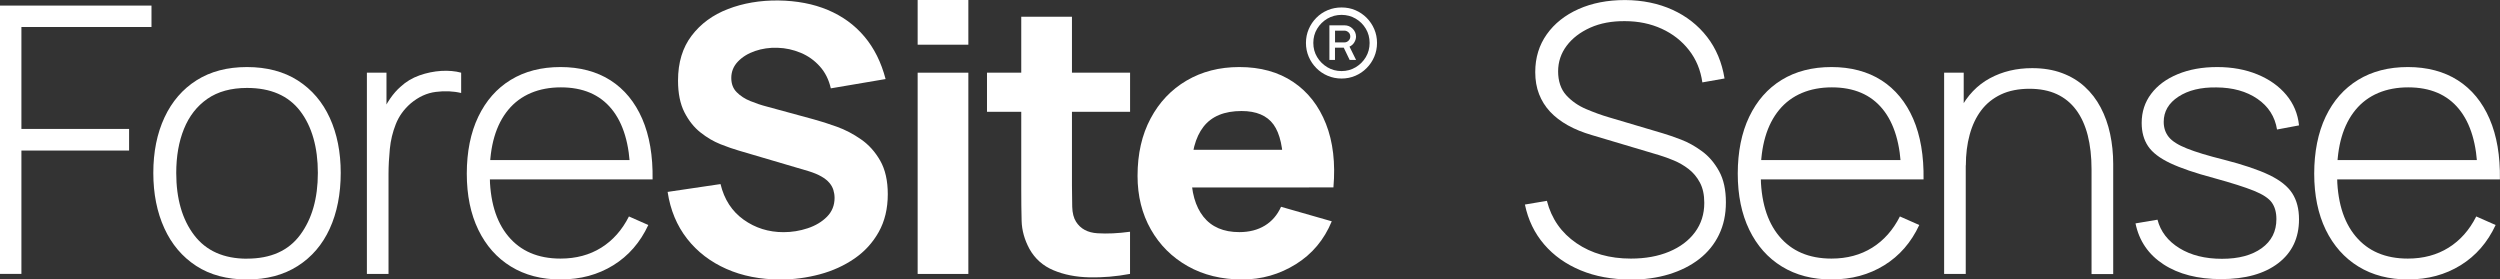
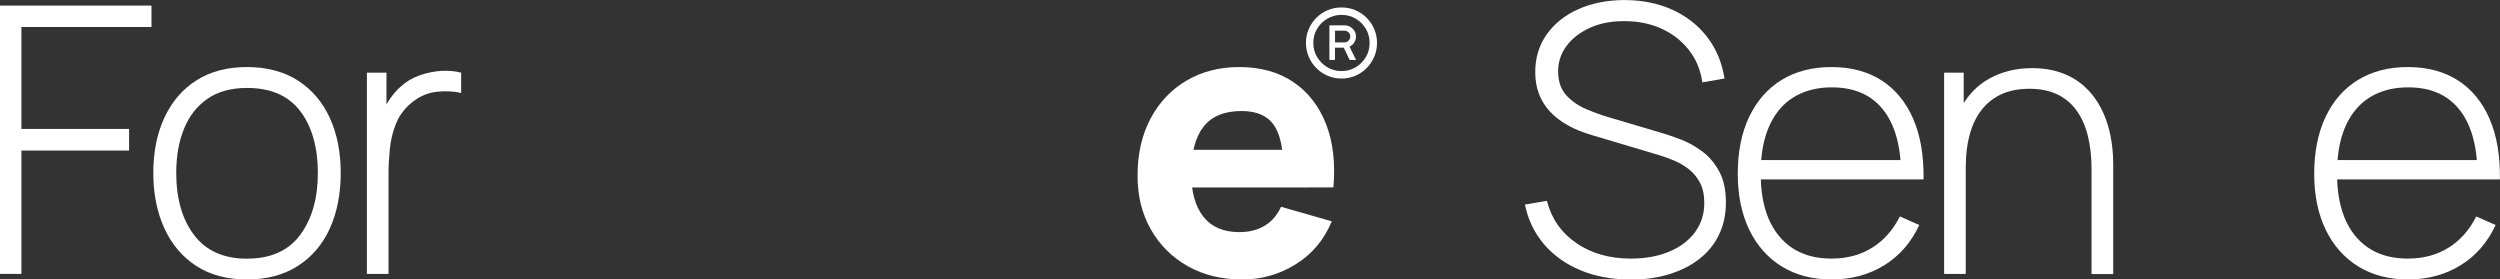
<svg xmlns="http://www.w3.org/2000/svg" id="Layer_2" data-name="Layer 2" viewBox="0 0 478.75 53.52">
  <rect x="0" y="0" width="478.75" height="53.52" fill="#333333" stroke="none" />
  <defs>
    <style>
      .cls-1 {
        fill: #fff;
      }
    </style>
  </defs>
  <g id="Layer_1-2" data-name="Layer 1">
    <g>
      <g>
        <path class="cls-1" d="M0,52.45V1.07h29.01v4.1H4.1v19.52h20.62v4.14H4.1v23.62H0Z" />
        <path class="cls-1" d="M47.31,53.52c-3.83,0-7.08-.87-9.74-2.6s-4.7-4.14-6.1-7.21c-1.4-3.07-2.11-6.6-2.11-10.6s.71-7.56,2.14-10.62,3.48-5.43,6.15-7.12c2.68-1.69,5.89-2.53,9.65-2.53s7.08.86,9.76,2.59c2.68,1.73,4.71,4.11,6.1,7.15s2.09,6.55,2.09,10.53-.7,7.63-2.11,10.69c-1.4,3.06-3.45,5.44-6.14,7.15-2.69,1.71-5.92,2.57-9.71,2.57ZM47.31,49.53c4.54,0,7.94-1.52,10.19-4.57s3.37-6.99,3.37-11.85-1.13-8.9-3.39-11.85c-2.26-2.95-5.65-4.42-10.17-4.42-3.07,0-5.6.7-7.6,2.09s-3.49,3.31-4.48,5.75-1.48,5.25-1.48,8.44c0,4.95,1.15,8.92,3.44,11.92,2.29,3,5.67,4.5,10.12,4.5Z" />
        <path class="cls-1" d="M70.26,52.45V13.92h3.75v9.24l-.93-1.21c.43-1.09.97-2.11,1.62-3.05.65-.94,1.33-1.71,2.02-2.3,1.02-.95,2.22-1.67,3.6-2.16,1.38-.49,2.77-.77,4.17-.86,1.4-.08,2.68.03,3.82.34v3.89c-1.52-.36-3.14-.43-4.85-.21-1.71.21-3.32.95-4.82,2.21-1.31,1.14-2.26,2.47-2.85,3.98-.6,1.51-.98,3.09-1.14,4.75s-.25,3.26-.25,4.83v19.09h-4.14Z" />
-         <path class="cls-1" d="M107.4,53.52c-3.69,0-6.88-.83-9.56-2.48-2.69-1.65-4.77-4-6.24-7.03-1.47-3.03-2.21-6.62-2.21-10.76s.73-7.84,2.2-10.9,3.53-5.41,6.21-7.05,5.86-2.46,9.54-2.46,6.93.85,9.58,2.55c2.65,1.7,4.67,4.16,6.07,7.37,1.39,3.21,2.05,7.08,1.98,11.6h-4.28v-1.43c-.12-5.28-1.31-9.3-3.57-12.06-2.26-2.76-5.5-4.14-9.71-4.14s-7.71,1.43-10.08,4.3-3.55,6.92-3.55,12.15,1.18,9.21,3.55,12.06,5.7,4.28,10.01,4.28c2.97,0,5.57-.7,7.8-2.09,2.22-1.39,3.99-3.38,5.3-5.98l3.71,1.64c-1.55,3.33-3.78,5.9-6.71,7.71s-6.27,2.71-10.03,2.71ZM92.2,34.36v-3.71h30.44v3.71h-30.44Z" />
-         <path class="cls-1" d="M149.4,53.52c-3.8,0-7.24-.67-10.29-2.02s-5.57-3.27-7.53-5.78c-1.96-2.51-3.21-5.5-3.73-8.97l10.13-1.5c.71,2.95,2.19,5.22,4.43,6.82,2.23,1.59,4.78,2.39,7.63,2.39,1.59,0,3.14-.25,4.64-.75,1.5-.5,2.73-1.24,3.69-2.21s1.45-2.18,1.45-3.6c0-.52-.08-1.03-.23-1.52-.15-.49-.41-.95-.77-1.37-.36-.43-.86-.83-1.52-1.21-.65-.38-1.48-.72-2.48-1.03l-13.34-3.93c-1-.29-2.16-.69-3.48-1.21-1.32-.52-2.6-1.27-3.84-2.25-1.24-.97-2.27-2.27-3.09-3.87-.82-1.61-1.23-3.63-1.23-6.08,0-3.45.87-6.32,2.61-8.6,1.73-2.28,4.05-3.98,6.96-5.1s6.11-1.67,9.63-1.64c3.54.05,6.71.65,9.49,1.82,2.78,1.17,5.12,2.86,6.99,5.08,1.88,2.22,3.23,4.94,4.07,8.15l-10.49,1.78c-.38-1.66-1.08-3.07-2.11-4.21-1.02-1.14-2.24-2.01-3.66-2.6s-2.9-.92-4.44-.96c-1.52-.05-2.96.16-4.3.62s-2.44,1.14-3.28,2.02c-.84.88-1.27,1.93-1.27,3.14,0,1.12.34,2.03,1.04,2.73.69.7,1.56,1.27,2.6,1.69,1.05.43,2.12.79,3.21,1.07l8.92,2.43c1.33.36,2.81.83,4.42,1.41,1.62.58,3.17,1.39,4.66,2.43,1.49,1.03,2.71,2.4,3.67,4.08.96,1.69,1.45,3.83,1.45,6.42,0,2.76-.58,5.17-1.73,7.23s-2.71,3.76-4.66,5.1c-1.95,1.34-4.16,2.35-6.62,3.01s-5,1-7.62,1Z" />
-         <path class="cls-1" d="M175.73,8.56V0h9.71v8.56h-9.71ZM175.73,52.45V13.92h9.71v38.54h-9.71Z" />
-         <path class="cls-1" d="M189.01,21.41v-7.49h27.4v7.49h-27.4ZM216.41,52.45c-2.66.5-5.28.72-7.83.66-2.56-.06-4.84-.51-6.85-1.36-2.01-.84-3.54-2.21-4.59-4.08-.95-1.76-1.45-3.55-1.5-5.37-.05-1.82-.07-3.88-.07-6.19V3.21h9.71v32.33c0,1.5.02,2.85.05,4.05s.28,2.16.73,2.87c.86,1.36,2.22,2.09,4.1,2.21s3.96.02,6.24-.29v8.06Z" />
        <path class="cls-1" d="M237.89,53.52c-3.95,0-7.43-.85-10.44-2.55-3.01-1.7-5.36-4.04-7.06-7.03s-2.55-6.41-2.55-10.26c0-4.21.83-7.87,2.5-10.99,1.66-3.12,3.96-5.54,6.89-7.26,2.93-1.72,6.29-2.59,10.1-2.59,4.04,0,7.48.95,10.31,2.85,2.83,1.9,4.92,4.58,6.28,8.03,1.36,3.45,1.83,7.51,1.43,12.17h-9.6v-3.57c0-3.92-.62-6.75-1.87-8.47-1.25-1.72-3.29-2.59-6.12-2.59-3.31,0-5.74,1.01-7.3,3.02s-2.34,4.98-2.34,8.9c0,3.59.78,6.37,2.34,8.33s3.85,2.94,6.87,2.94c1.9,0,3.53-.42,4.89-1.25,1.36-.83,2.39-2.03,3.1-3.6l9.71,2.78c-1.45,3.52-3.74,6.26-6.87,8.21-3.13,1.95-6.55,2.93-10.26,2.93ZM225.12,35.9v-7.21h25.55v7.21h-25.55Z" />
        <path class="cls-1" d="M312.21,53.52c-3.52,0-6.69-.58-9.51-1.75-2.82-1.17-5.15-2.82-6.99-4.96-1.84-2.14-3.08-4.69-3.69-7.64l4.21-.71c.88,3.43,2.76,6.12,5.65,8.1s6.37,2.96,10.44,2.96c2.76,0,5.2-.44,7.31-1.32s3.77-2.12,4.96-3.73c1.19-1.61,1.78-3.48,1.78-5.62,0-1.55-.28-2.84-.84-3.89-.56-1.05-1.28-1.91-2.16-2.59-.88-.68-1.82-1.22-2.82-1.64-1-.42-1.94-.75-2.82-1.02l-12.92-3.85c-1.71-.5-3.24-1.12-4.58-1.87-1.34-.75-2.47-1.62-3.39-2.6-.92-.99-1.62-2.11-2.11-3.37-.49-1.26-.73-2.66-.73-4.21,0-2.76.74-5.17,2.21-7.24,1.47-2.07,3.5-3.68,6.08-4.83,2.58-1.15,5.55-1.73,8.9-1.73,3.38.02,6.41.65,9.1,1.87,2.69,1.23,4.89,2.96,6.62,5.19s2.84,4.89,3.34,7.96l-4.25.75c-.33-2.35-1.18-4.41-2.55-6.17-1.37-1.76-3.11-3.13-5.23-4.1-2.12-.97-4.47-1.46-7.07-1.46-2.5-.02-4.7.39-6.62,1.25-1.91.86-3.42,2.01-4.51,3.46-1.09,1.45-1.64,3.09-1.64,4.92s.52,3.42,1.55,4.55c1.03,1.13,2.31,2.02,3.82,2.66,1.51.64,2.96,1.17,4.34,1.57l10.35,3.07c.98.29,2.14.69,3.5,1.21,1.36.52,2.69,1.27,4,2.23,1.31.96,2.4,2.24,3.27,3.82.87,1.58,1.3,3.56,1.3,5.94s-.44,4.38-1.32,6.21c-.88,1.83-2.14,3.38-3.78,4.66-1.64,1.27-3.58,2.25-5.82,2.93s-4.7,1.02-7.39,1.02Z" />
        <path class="cls-1" d="M350.79,53.52c-3.69,0-6.88-.83-9.56-2.48-2.69-1.65-4.77-4-6.24-7.03-1.47-3.03-2.21-6.62-2.21-10.76s.73-7.84,2.2-10.9,3.53-5.41,6.21-7.05,5.86-2.46,9.54-2.46,6.93.85,9.58,2.55c2.65,1.7,4.67,4.16,6.07,7.37,1.39,3.21,2.05,7.08,1.98,11.6h-4.28v-1.43c-.12-5.28-1.31-9.3-3.57-12.06-2.26-2.76-5.5-4.14-9.71-4.14s-7.71,1.43-10.08,4.3-3.55,6.92-3.55,12.15,1.18,9.21,3.55,12.06,5.7,4.28,10.01,4.28c2.97,0,5.57-.7,7.8-2.09,2.22-1.39,3.99-3.38,5.3-5.98l3.71,1.64c-1.55,3.33-3.78,5.9-6.71,7.71s-6.27,2.71-10.03,2.71ZM335.59,34.36v-3.71h30.44v3.71h-30.44Z" />
        <path class="cls-1" d="M372.3,52.45V13.92h3.75v8.67h.39v29.87h-4.14ZM400.53,52.45v-20.05c0-2.43-.25-4.59-.73-6.49-.49-1.9-1.22-3.52-2.21-4.85-.99-1.33-2.22-2.34-3.71-3.03-1.49-.69-3.24-1.03-5.26-1.03s-3.91.36-5.44,1.09c-1.53.73-2.79,1.74-3.78,3.05-.99,1.31-1.72,2.86-2.21,4.66-.49,1.8-.73,3.75-.73,5.87l-3.25-.39c0-4.16.71-7.59,2.12-10.29s3.32-4.7,5.73-6c2.4-1.3,5.1-1.94,8.1-1.94,2.12,0,4.01.31,5.69.93,1.68.62,3.13,1.49,4.37,2.62,1.24,1.13,2.26,2.46,3.07,4s1.41,3.22,1.8,5.05.59,3.75.59,5.75v21.09h-4.14Z" />
-         <path class="cls-1" d="M425.33,53.45c-4.45,0-8.12-.94-11.01-2.82-2.89-1.88-4.68-4.5-5.37-7.85l4.21-.71c.59,2.28,2,4.1,4.21,5.46,2.21,1.36,4.93,2.03,8.14,2.03s5.72-.68,7.6-2.03c1.88-1.36,2.82-3.21,2.82-5.57,0-1.29-.29-2.34-.87-3.16-.58-.82-1.73-1.58-3.44-2.27-1.71-.69-4.26-1.5-7.64-2.43-3.57-.95-6.36-1.9-8.37-2.85-2.01-.95-3.43-2.03-4.25-3.25s-1.23-2.7-1.23-4.46c0-2.12.61-3.98,1.82-5.58,1.21-1.61,2.91-2.86,5.09-3.76,2.18-.9,4.69-1.36,7.55-1.36s5.42.47,7.71,1.41c2.28.94,4.13,2.25,5.53,3.93,1.4,1.68,2.21,3.62,2.43,5.83l-4.21.79c-.4-2.47-1.65-4.43-3.75-5.87s-4.71-2.17-7.85-2.19c-2.97-.05-5.4.54-7.28,1.77-1.88,1.23-2.82,2.84-2.82,4.83,0,1.14.33,2.11.98,2.91.65.8,1.81,1.53,3.48,2.19,1.67.67,4.02,1.38,7.06,2.14,3.71.95,6.61,1.93,8.69,2.93s3.55,2.17,4.41,3.51c.86,1.34,1.29,3,1.29,4.98,0,3.57-1.33,6.37-3.98,8.4s-6.3,3.05-10.94,3.05Z" />
        <path class="cls-1" d="M461.19,53.52c-3.69,0-6.88-.83-9.56-2.48-2.69-1.65-4.77-4-6.25-7.03-1.47-3.03-2.21-6.62-2.21-10.76s.73-7.84,2.19-10.9,3.53-5.41,6.21-7.05,5.86-2.46,9.54-2.46,6.93.85,9.58,2.55c2.65,1.7,4.67,4.16,6.06,7.37,1.39,3.21,2.05,7.08,1.98,11.6h-4.28v-1.43c-.12-5.28-1.31-9.3-3.57-12.06-2.26-2.76-5.49-4.14-9.71-4.14s-7.71,1.43-10.08,4.3c-2.37,2.87-3.55,6.92-3.55,12.15s1.18,9.21,3.55,12.06c2.37,2.85,5.7,4.28,10.01,4.28,2.97,0,5.57-.7,7.8-2.09s3.99-3.38,5.3-5.98l3.71,1.64c-1.55,3.33-3.78,5.9-6.71,7.71-2.93,1.81-6.27,2.71-10.03,2.71ZM445.99,34.36v-3.71h30.44v3.71h-30.44Z" />
      </g>
      <path class="cls-1" d="M256.91,15.04c-.95,0-1.83-.18-2.66-.53-.83-.35-1.55-.84-2.17-1.47-.62-.63-1.11-1.35-1.46-2.17-.35-.82-.53-1.71-.53-2.65s.18-1.82.53-2.64c.35-.82.84-1.55,1.46-2.17.62-.63,1.34-1.11,2.17-1.46s1.71-.52,2.66-.52,1.82.17,2.64.52c.82.35,1.54.84,2.16,1.46.62.63,1.11,1.35,1.46,2.17.35.82.53,1.7.53,2.64s-.18,1.83-.53,2.65c-.35.82-.84,1.55-1.46,2.17-.62.63-1.34,1.12-2.16,1.47-.82.35-1.7.53-2.64.53ZM256.91,13.61c.98,0,1.88-.24,2.7-.73.82-.49,1.47-1.14,1.95-1.95.48-.81.72-1.71.72-2.71s-.24-1.9-.72-2.71c-.48-.81-1.13-1.46-1.95-1.94-.82-.48-1.72-.72-2.7-.72s-1.9.24-2.72.72c-.82.48-1.47,1.13-1.96,1.94-.49.81-.73,1.71-.73,2.71s.24,1.9.73,2.71c.49.81,1.14,1.46,1.96,1.95.82.49,1.72.73,2.72.73ZM254.58,11.49v-6.64h2.91c.59,0,1.1.21,1.53.63.43.42.65.93.66,1.52,0,.37-.11.74-.33,1.11-.22.37-.53.64-.92.82l1.26,2.55h-1.23l-1.13-2.35h-1.68v2.35h-1.07ZM255.65,8.12h1.82c.29,0,.54-.11.77-.33.22-.22.34-.48.34-.79,0-.34-.12-.62-.35-.82s-.49-.31-.75-.31h-1.82v2.25Z" />
    </g>
  </g>
</svg>